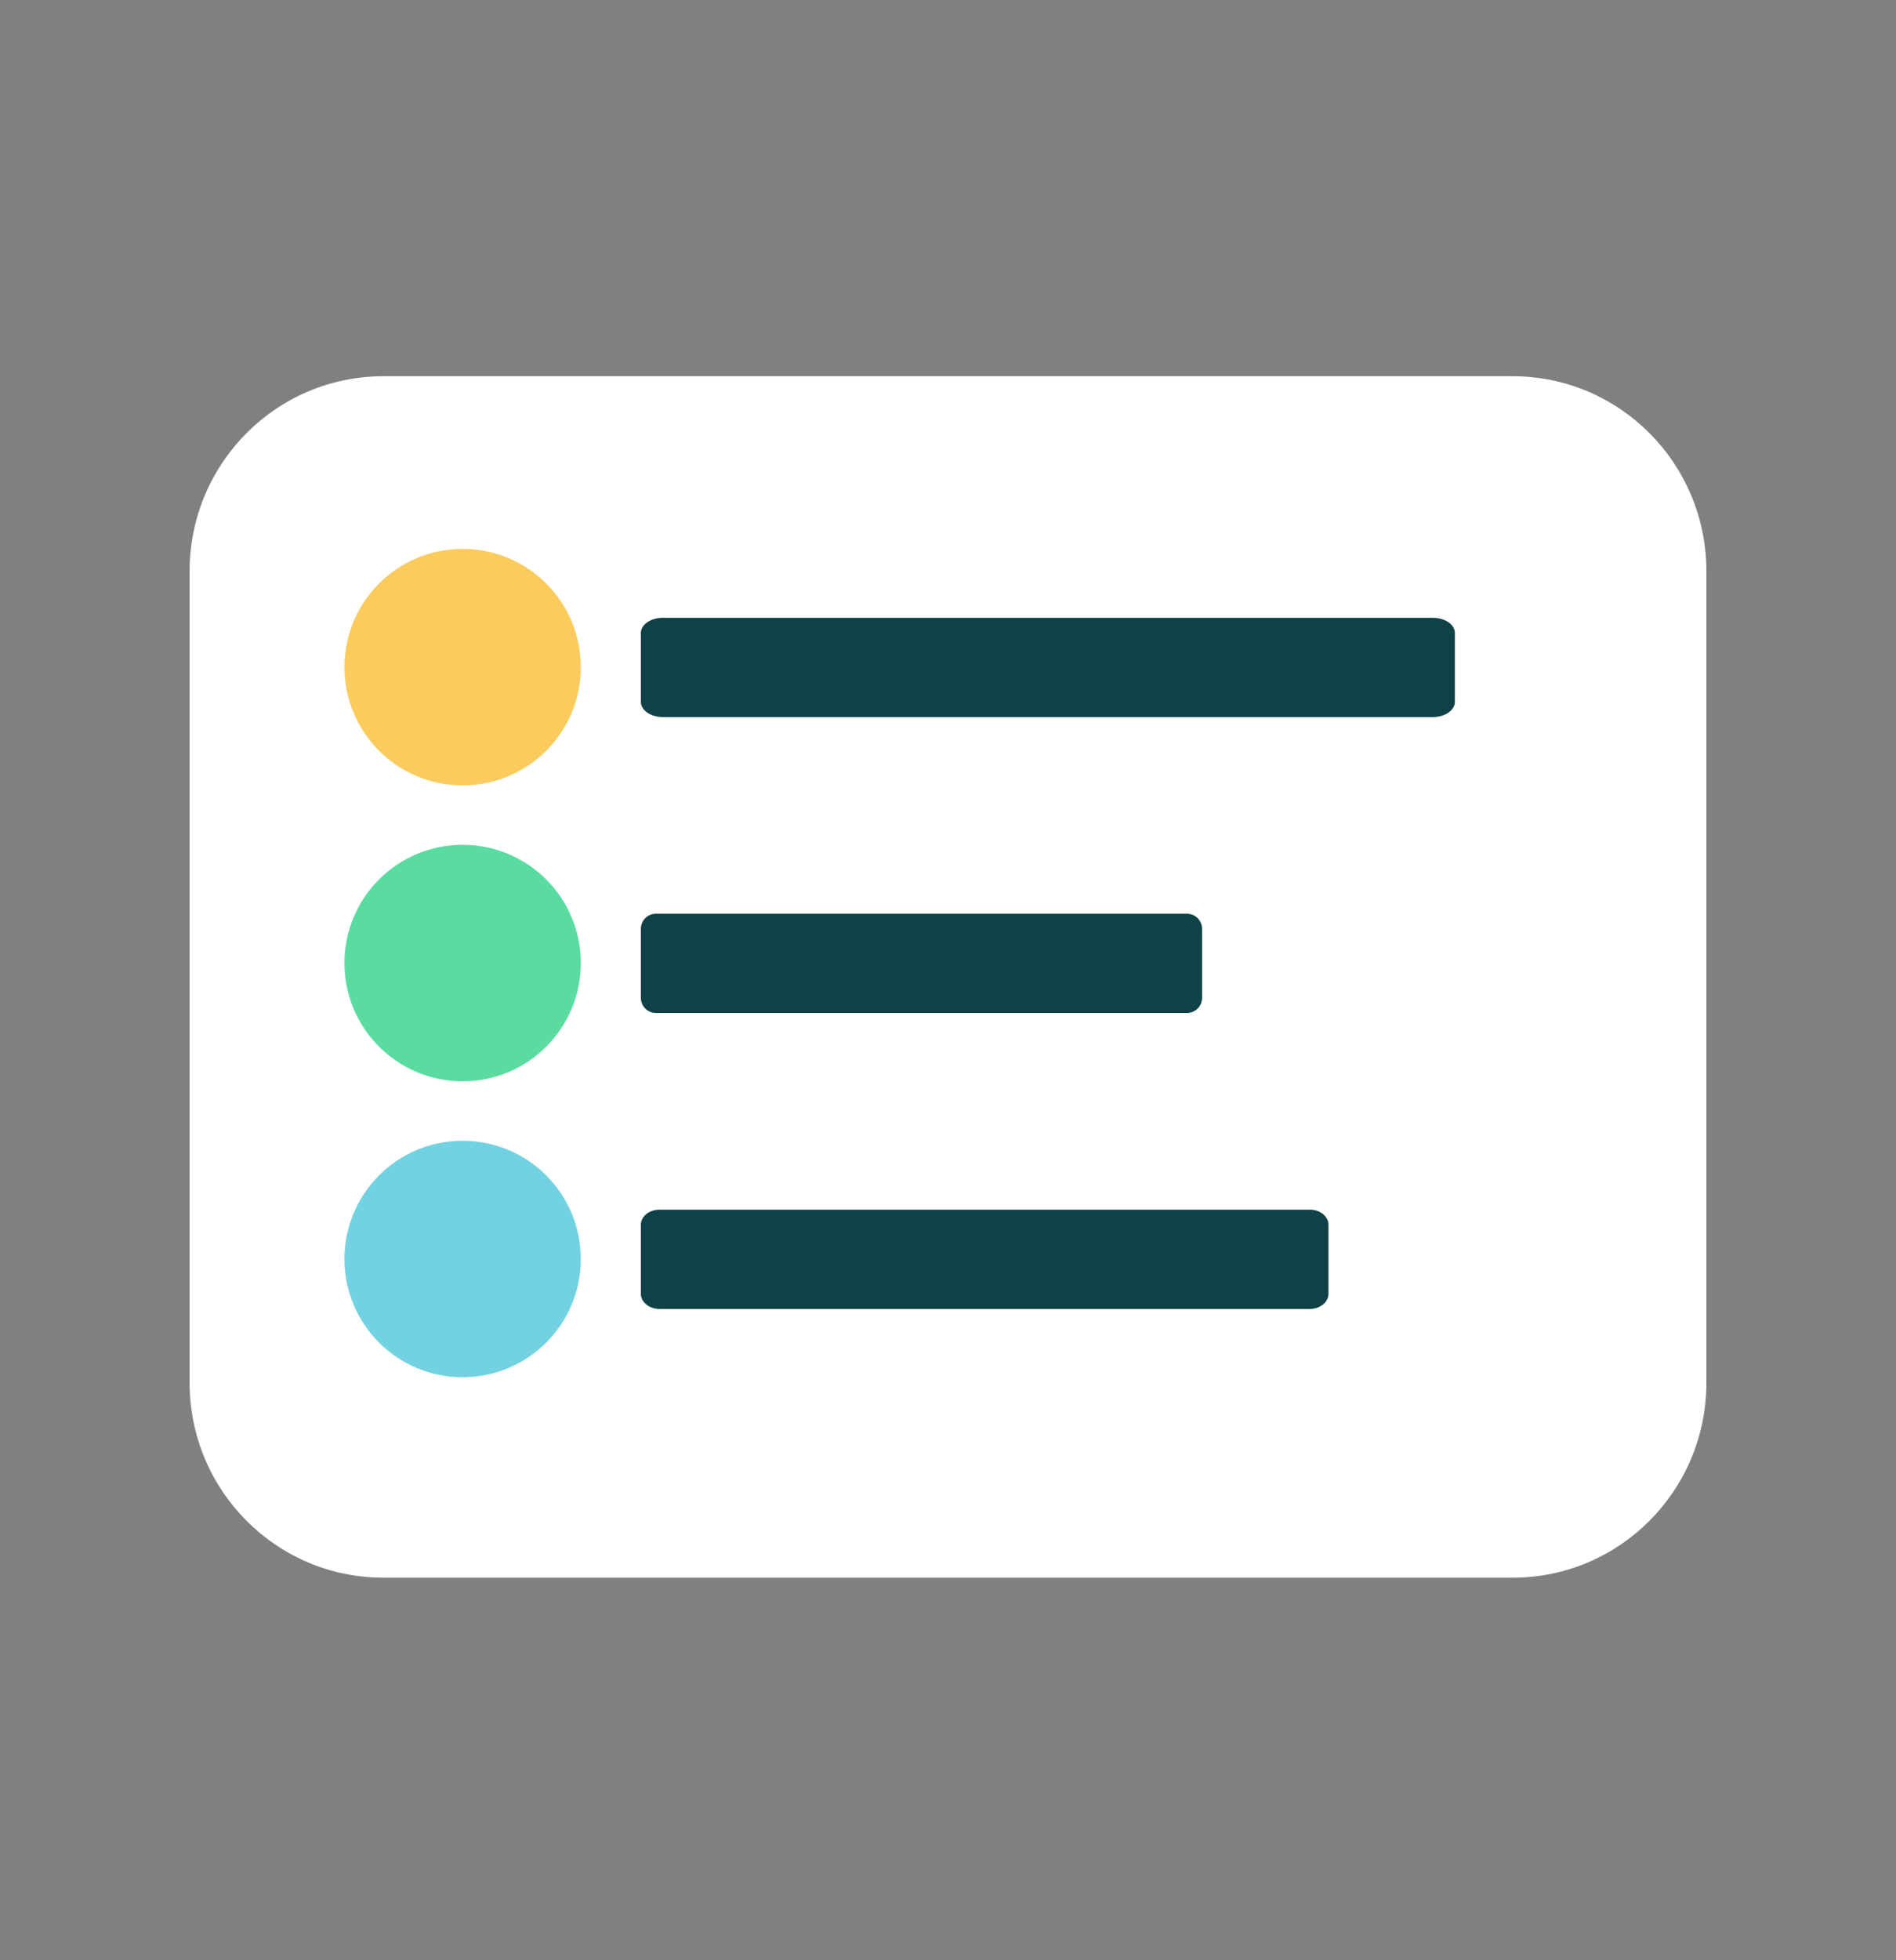
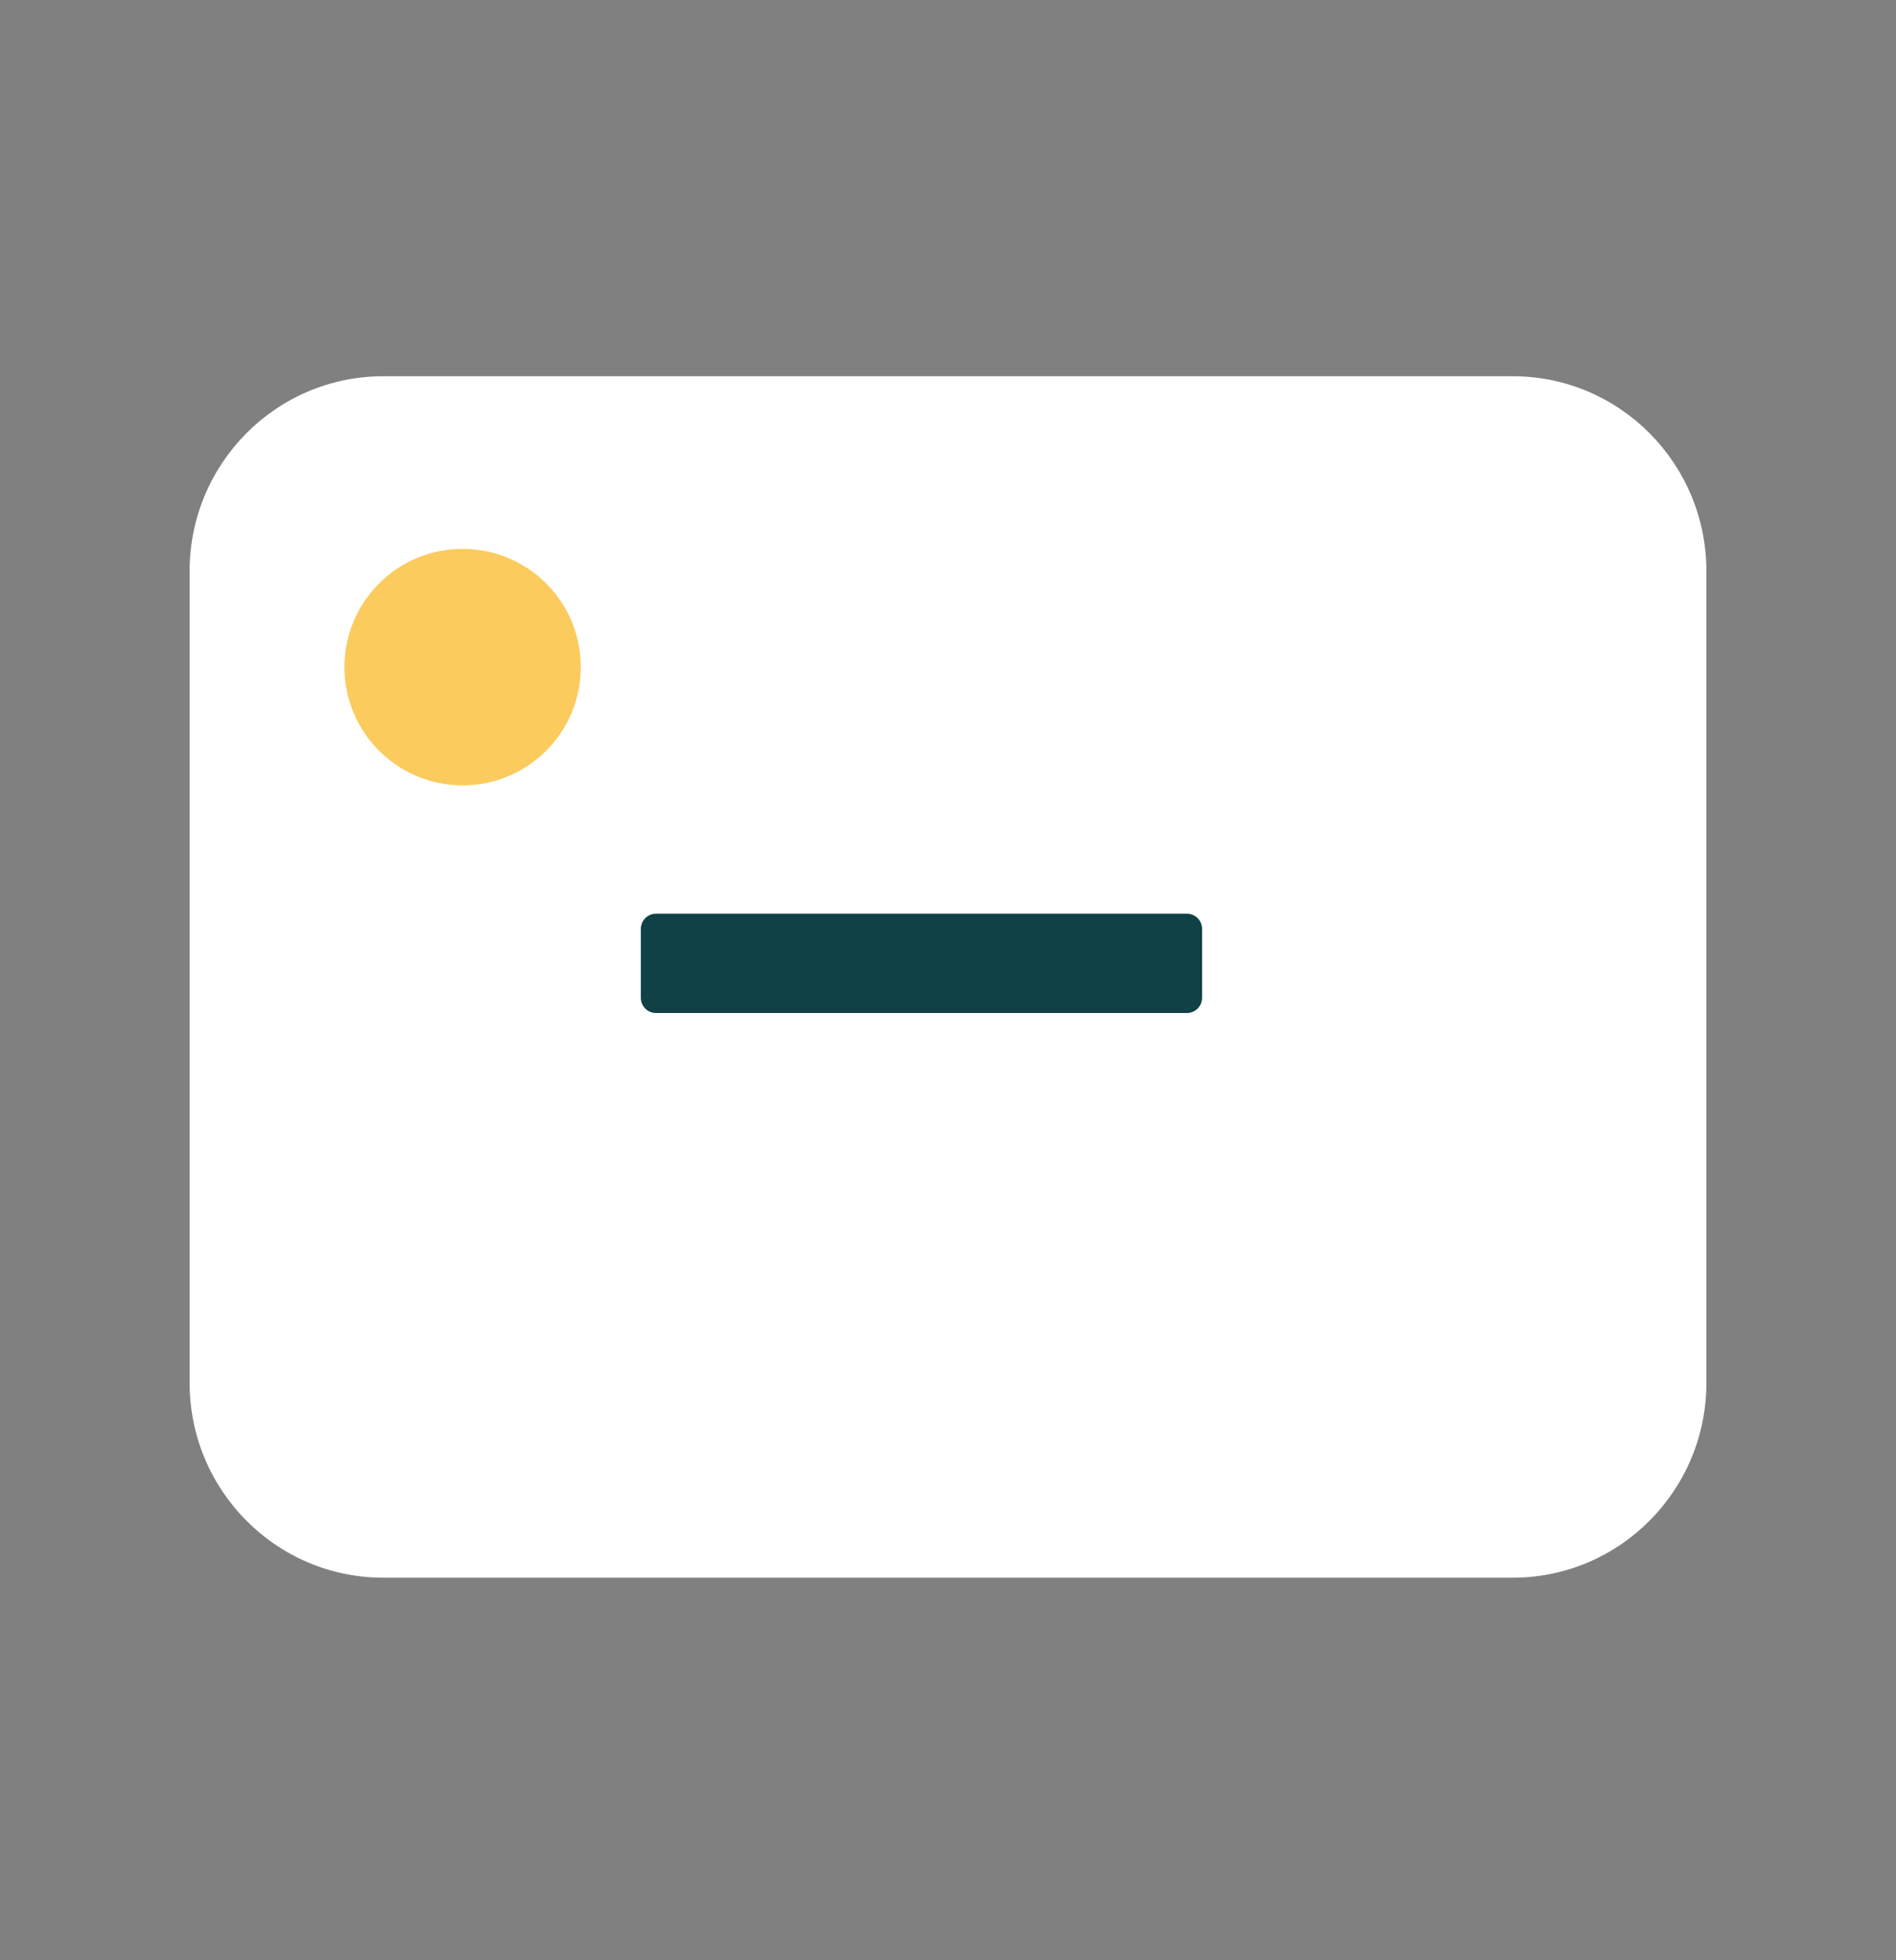
<svg xmlns="http://www.w3.org/2000/svg" width="30" height="31" viewBox="0 0 30 31" fill="none">
  <rect x="0" y="0" width="30" height="31" fill="#808080" stroke="none" />
  <path d="M23.935 5.95H6.065C4.372 5.95 3 7.33 3 9.033V21.867C3 23.57 4.372 24.95 6.065 24.95H23.935C25.628 24.95 27 23.57 27 21.867V9.033C27 7.33 25.628 5.95 23.935 5.95Z" fill="white" />
-   <path d="M22.672 9.77H10.488C10.296 9.77 10.14 9.877 10.14 10.01V11.1C10.14 11.232 10.296 11.34 10.488 11.34H22.672C22.864 11.34 23.02 11.232 23.02 11.1V10.01C23.02 9.877 22.864 9.77 22.672 9.77Z" fill="#0F4146" />
  <path d="M18.78 14.45H10.38C10.247 14.45 10.14 14.557 10.14 14.69V15.78C10.14 15.912 10.247 16.02 10.38 16.02H18.78C18.913 16.02 19.02 15.912 19.02 15.78V14.69C19.02 14.557 18.913 14.45 18.78 14.45Z" fill="#0F4146" />
  <path d="M7.32 12.42C8.353 12.42 9.19 11.583 9.19 10.55C9.19 9.517 8.353 8.68 7.32 8.68C6.287 8.68 5.45 9.517 5.45 10.55C5.45 11.583 6.287 12.42 7.32 12.42Z" fill="#FBCB5E" />
-   <path d="M7.32 17.1C8.353 17.1 9.19 16.263 9.19 15.23C9.19 14.197 8.353 13.36 7.32 13.36C6.287 13.36 5.45 14.197 5.45 15.23C5.45 16.263 6.287 17.1 7.32 17.1Z" fill="#5ADCA0" />
-   <path d="M20.726 19.13H10.434C10.272 19.13 10.14 19.237 10.14 19.37V20.46C10.14 20.592 10.272 20.7 10.434 20.7H20.726C20.888 20.7 21.02 20.592 21.02 20.46V19.37C21.02 19.237 20.888 19.13 20.726 19.13Z" fill="#0F4146" />
-   <path d="M7.32 21.78C8.353 21.78 9.19 20.943 9.19 19.91C9.19 18.877 8.353 18.04 7.32 18.04C6.287 18.04 5.45 18.877 5.45 19.91C5.45 20.943 6.287 21.78 7.32 21.78Z" fill="#73D2E1" />
</svg>